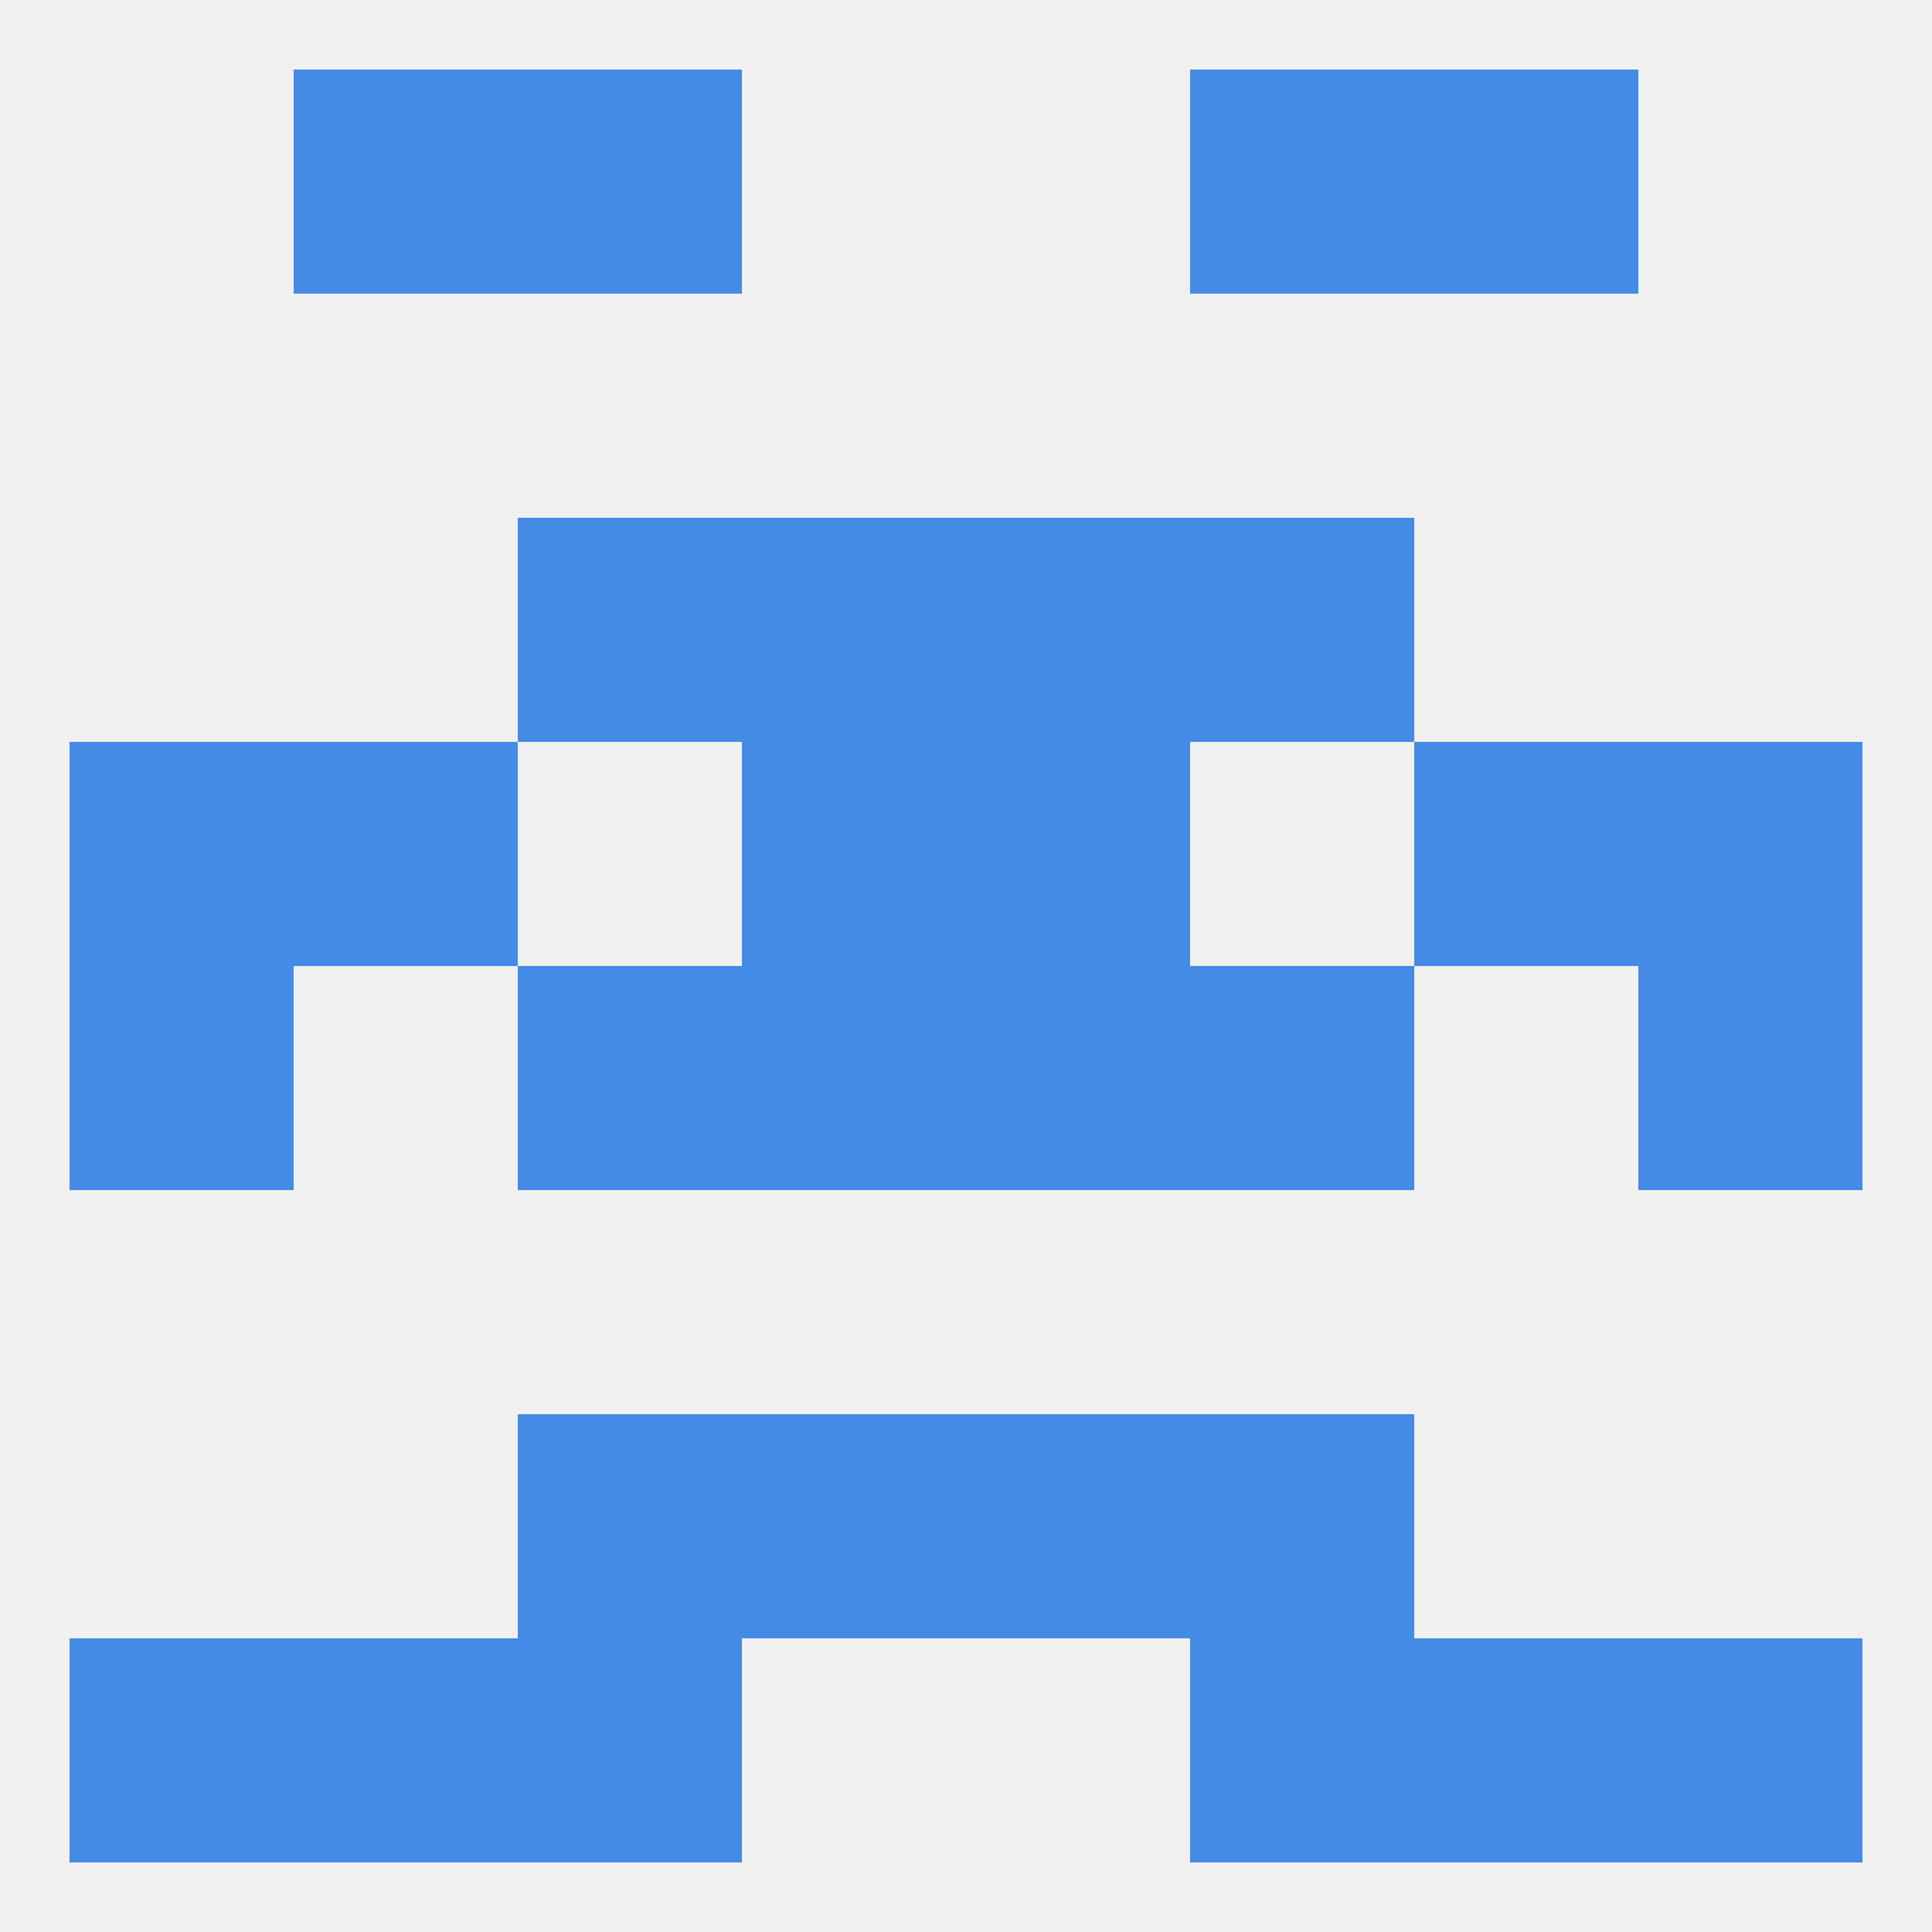
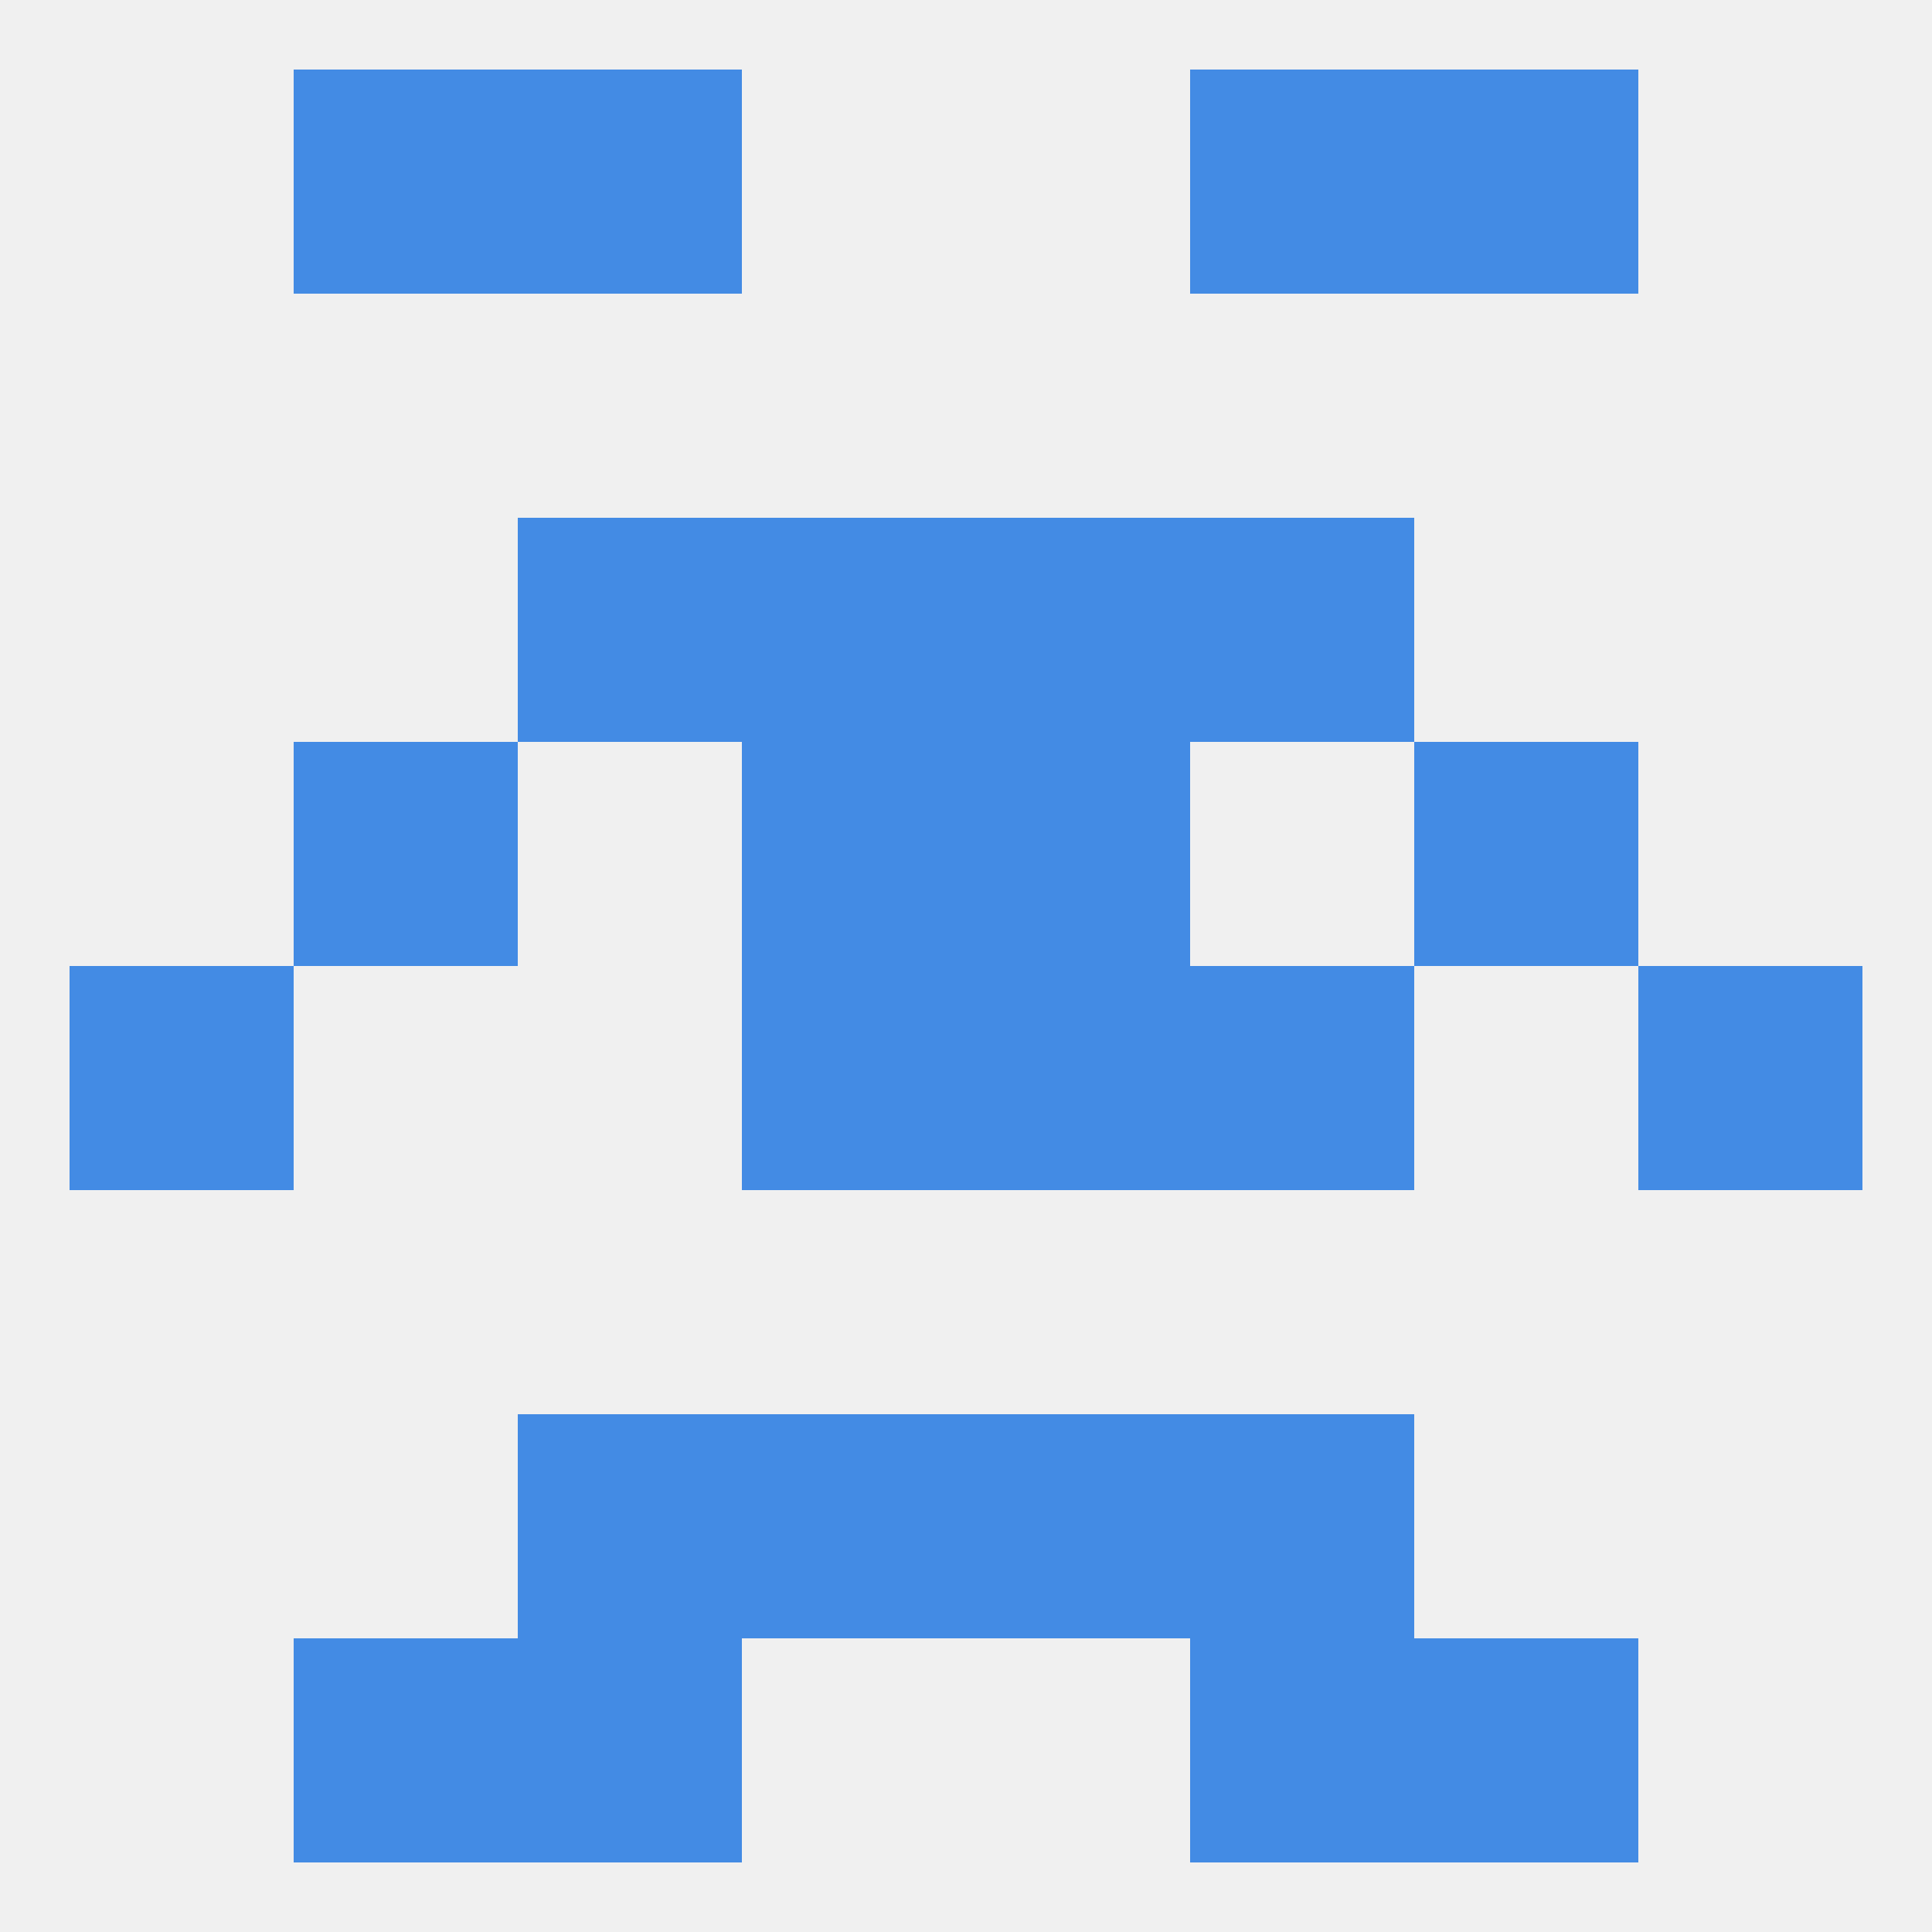
<svg xmlns="http://www.w3.org/2000/svg" version="1.1" baseprofile="full" width="250" height="250" viewBox="0 0 250 250">
  <rect width="100%" height="100%" fill="rgba(240,240,240,255)" />
  <rect x="183" y="9" width="29" height="29" fill="rgba(67,139,228,255)" />
  <rect x="67" y="9" width="29" height="29" fill="rgba(67,139,228,255)" />
  <rect x="154" y="9" width="29" height="29" fill="rgba(67,139,228,255)" />
  <rect x="38" y="9" width="29" height="29" fill="rgba(67,139,228,255)" />
  <rect x="67" y="212" width="29" height="29" fill="rgba(67,139,228,255)" />
  <rect x="154" y="212" width="29" height="29" fill="rgba(67,139,228,255)" />
  <rect x="38" y="212" width="29" height="29" fill="rgba(67,139,228,255)" />
  <rect x="183" y="212" width="29" height="29" fill="rgba(67,139,228,255)" />
-   <rect x="9" y="212" width="29" height="29" fill="rgba(67,139,228,255)" />
-   <rect x="212" y="212" width="29" height="29" fill="rgba(67,139,228,255)" />
  <rect x="96" y="183" width="29" height="29" fill="rgba(67,139,228,255)" />
  <rect x="125" y="183" width="29" height="29" fill="rgba(67,139,228,255)" />
  <rect x="67" y="183" width="29" height="29" fill="rgba(67,139,228,255)" />
  <rect x="154" y="183" width="29" height="29" fill="rgba(67,139,228,255)" />
-   <rect x="67" y="125" width="29" height="29" fill="rgba(67,139,228,255)" />
  <rect x="154" y="125" width="29" height="29" fill="rgba(67,139,228,255)" />
  <rect x="9" y="125" width="29" height="29" fill="rgba(67,139,228,255)" />
  <rect x="212" y="125" width="29" height="29" fill="rgba(67,139,228,255)" />
  <rect x="96" y="125" width="29" height="29" fill="rgba(67,139,228,255)" />
  <rect x="125" y="125" width="29" height="29" fill="rgba(67,139,228,255)" />
  <rect x="38" y="96" width="29" height="29" fill="rgba(67,139,228,255)" />
  <rect x="183" y="96" width="29" height="29" fill="rgba(67,139,228,255)" />
  <rect x="96" y="96" width="29" height="29" fill="rgba(67,139,228,255)" />
  <rect x="125" y="96" width="29" height="29" fill="rgba(67,139,228,255)" />
-   <rect x="9" y="96" width="29" height="29" fill="rgba(67,139,228,255)" />
-   <rect x="212" y="96" width="29" height="29" fill="rgba(67,139,228,255)" />
  <rect x="96" y="67" width="29" height="29" fill="rgba(67,139,228,255)" />
  <rect x="125" y="67" width="29" height="29" fill="rgba(67,139,228,255)" />
  <rect x="67" y="67" width="29" height="29" fill="rgba(67,139,228,255)" />
  <rect x="154" y="67" width="29" height="29" fill="rgba(67,139,228,255)" />
</svg>